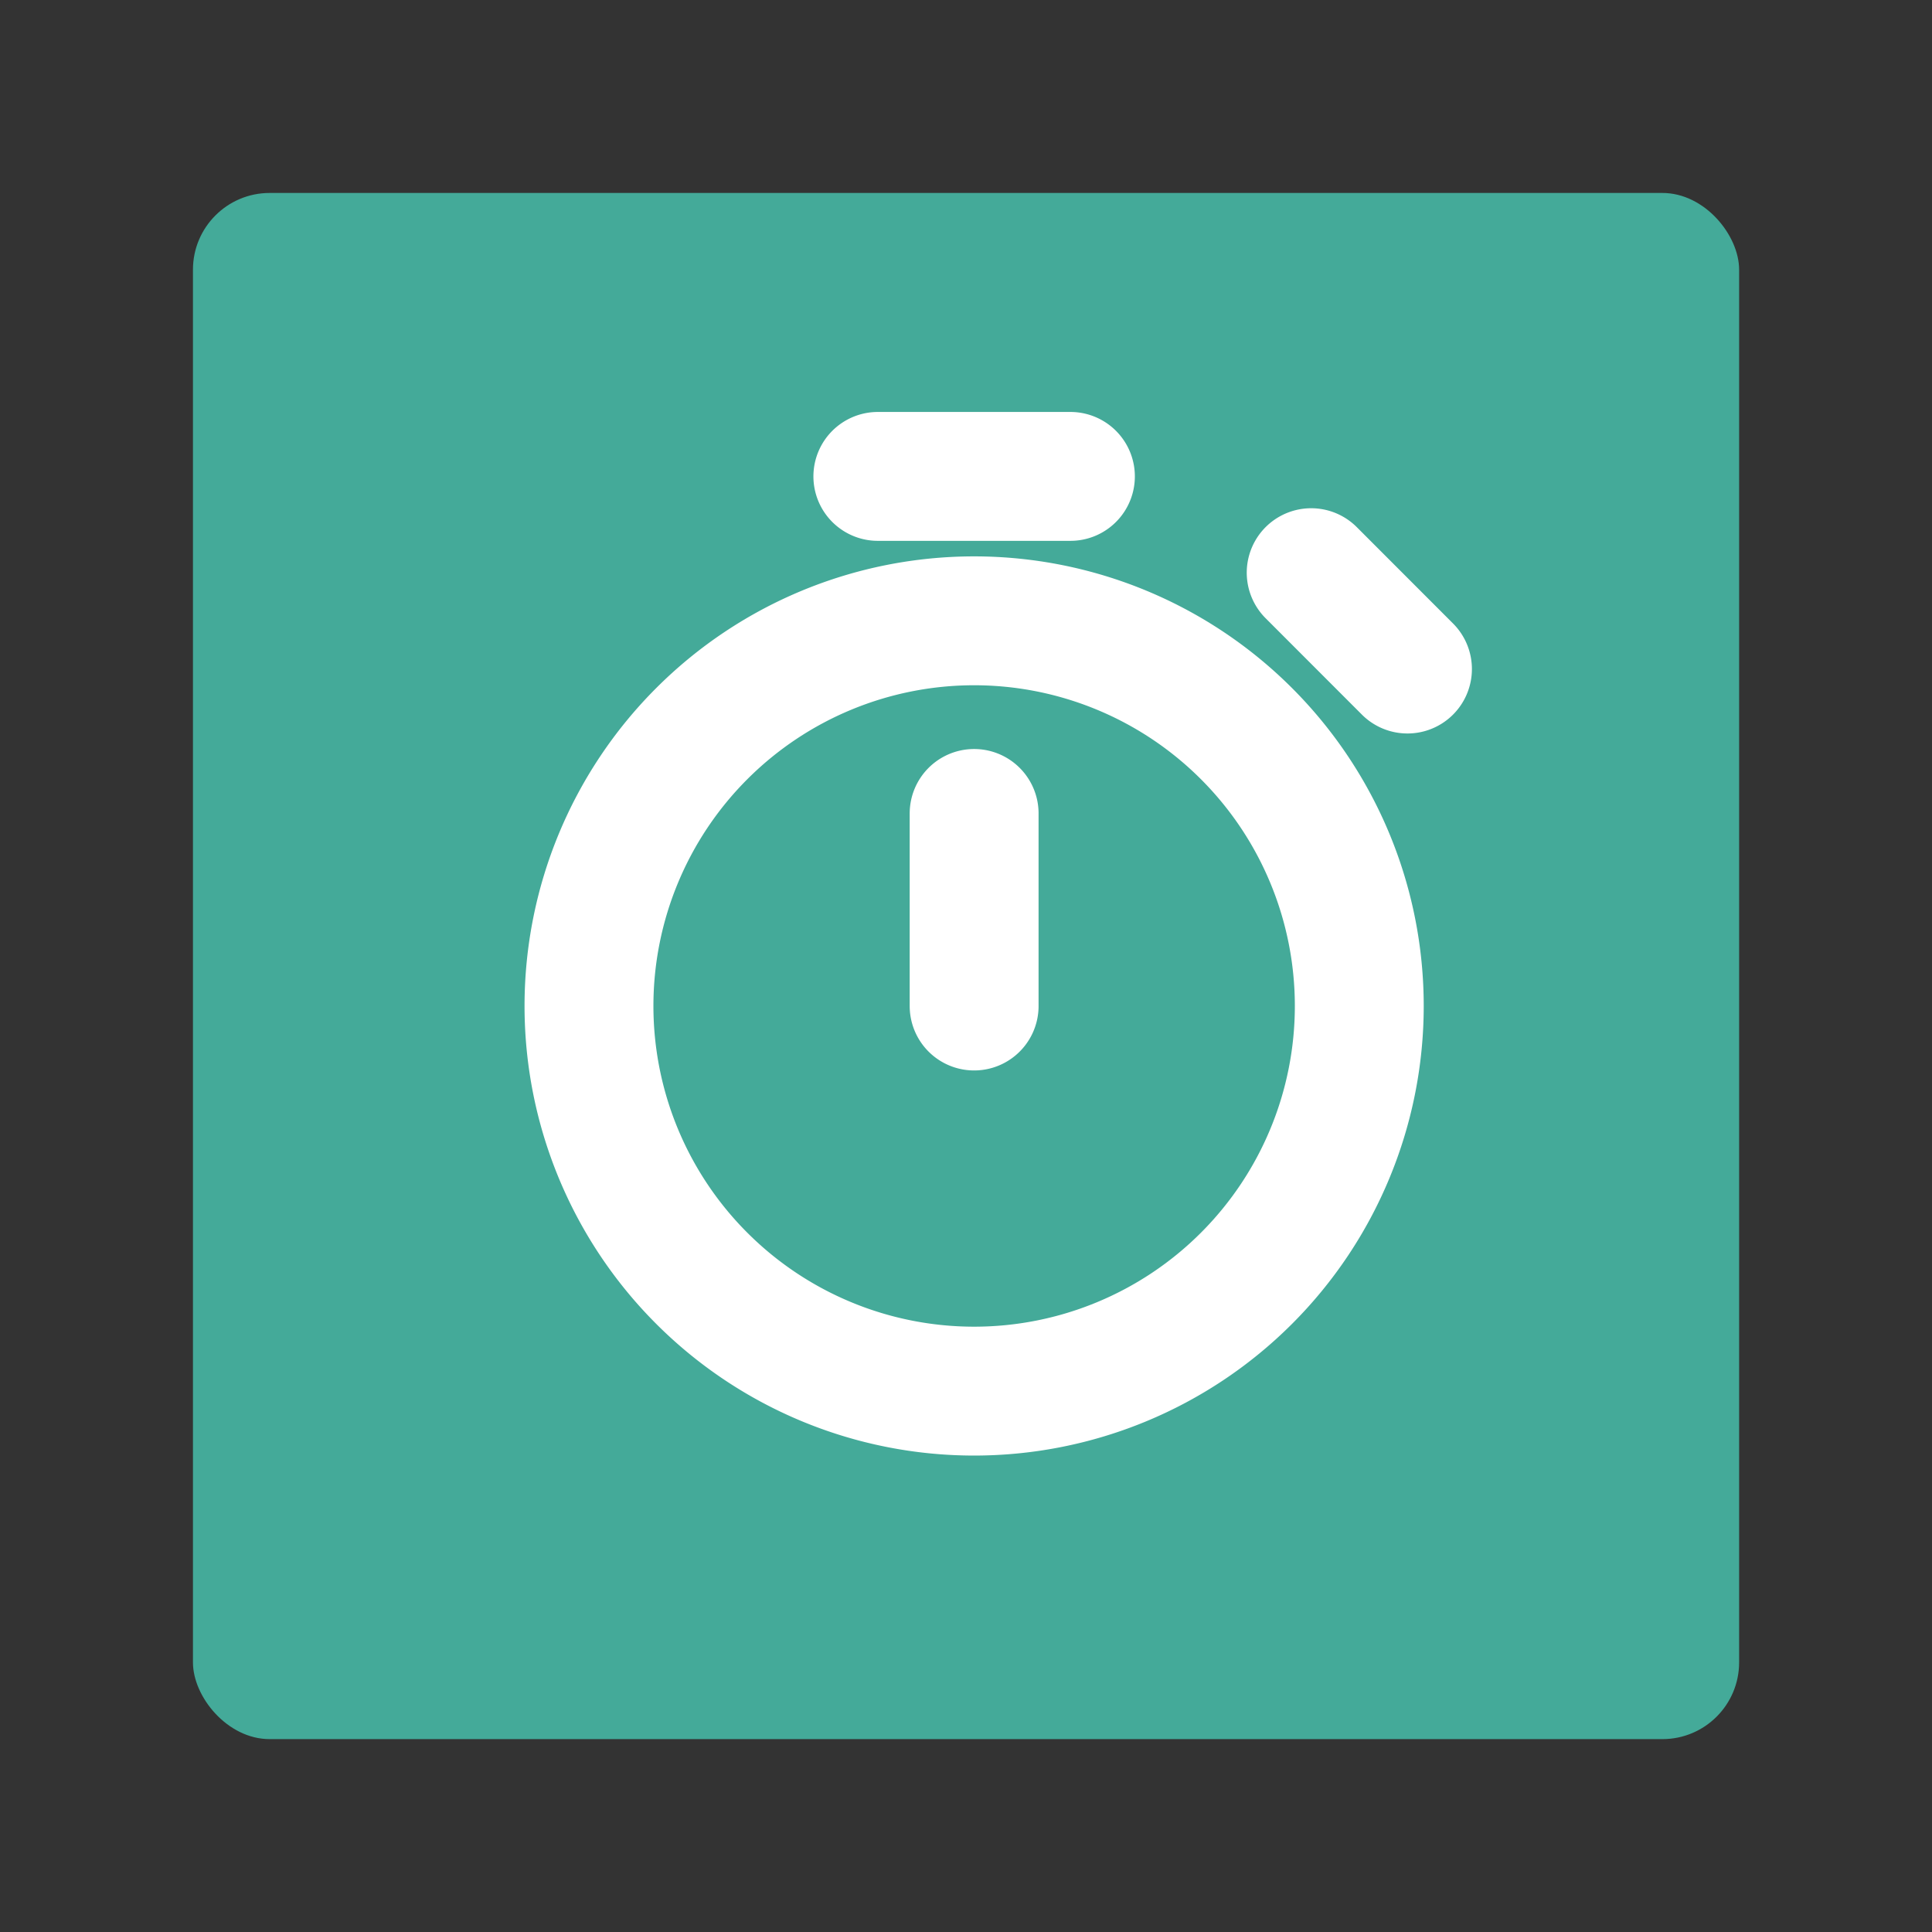
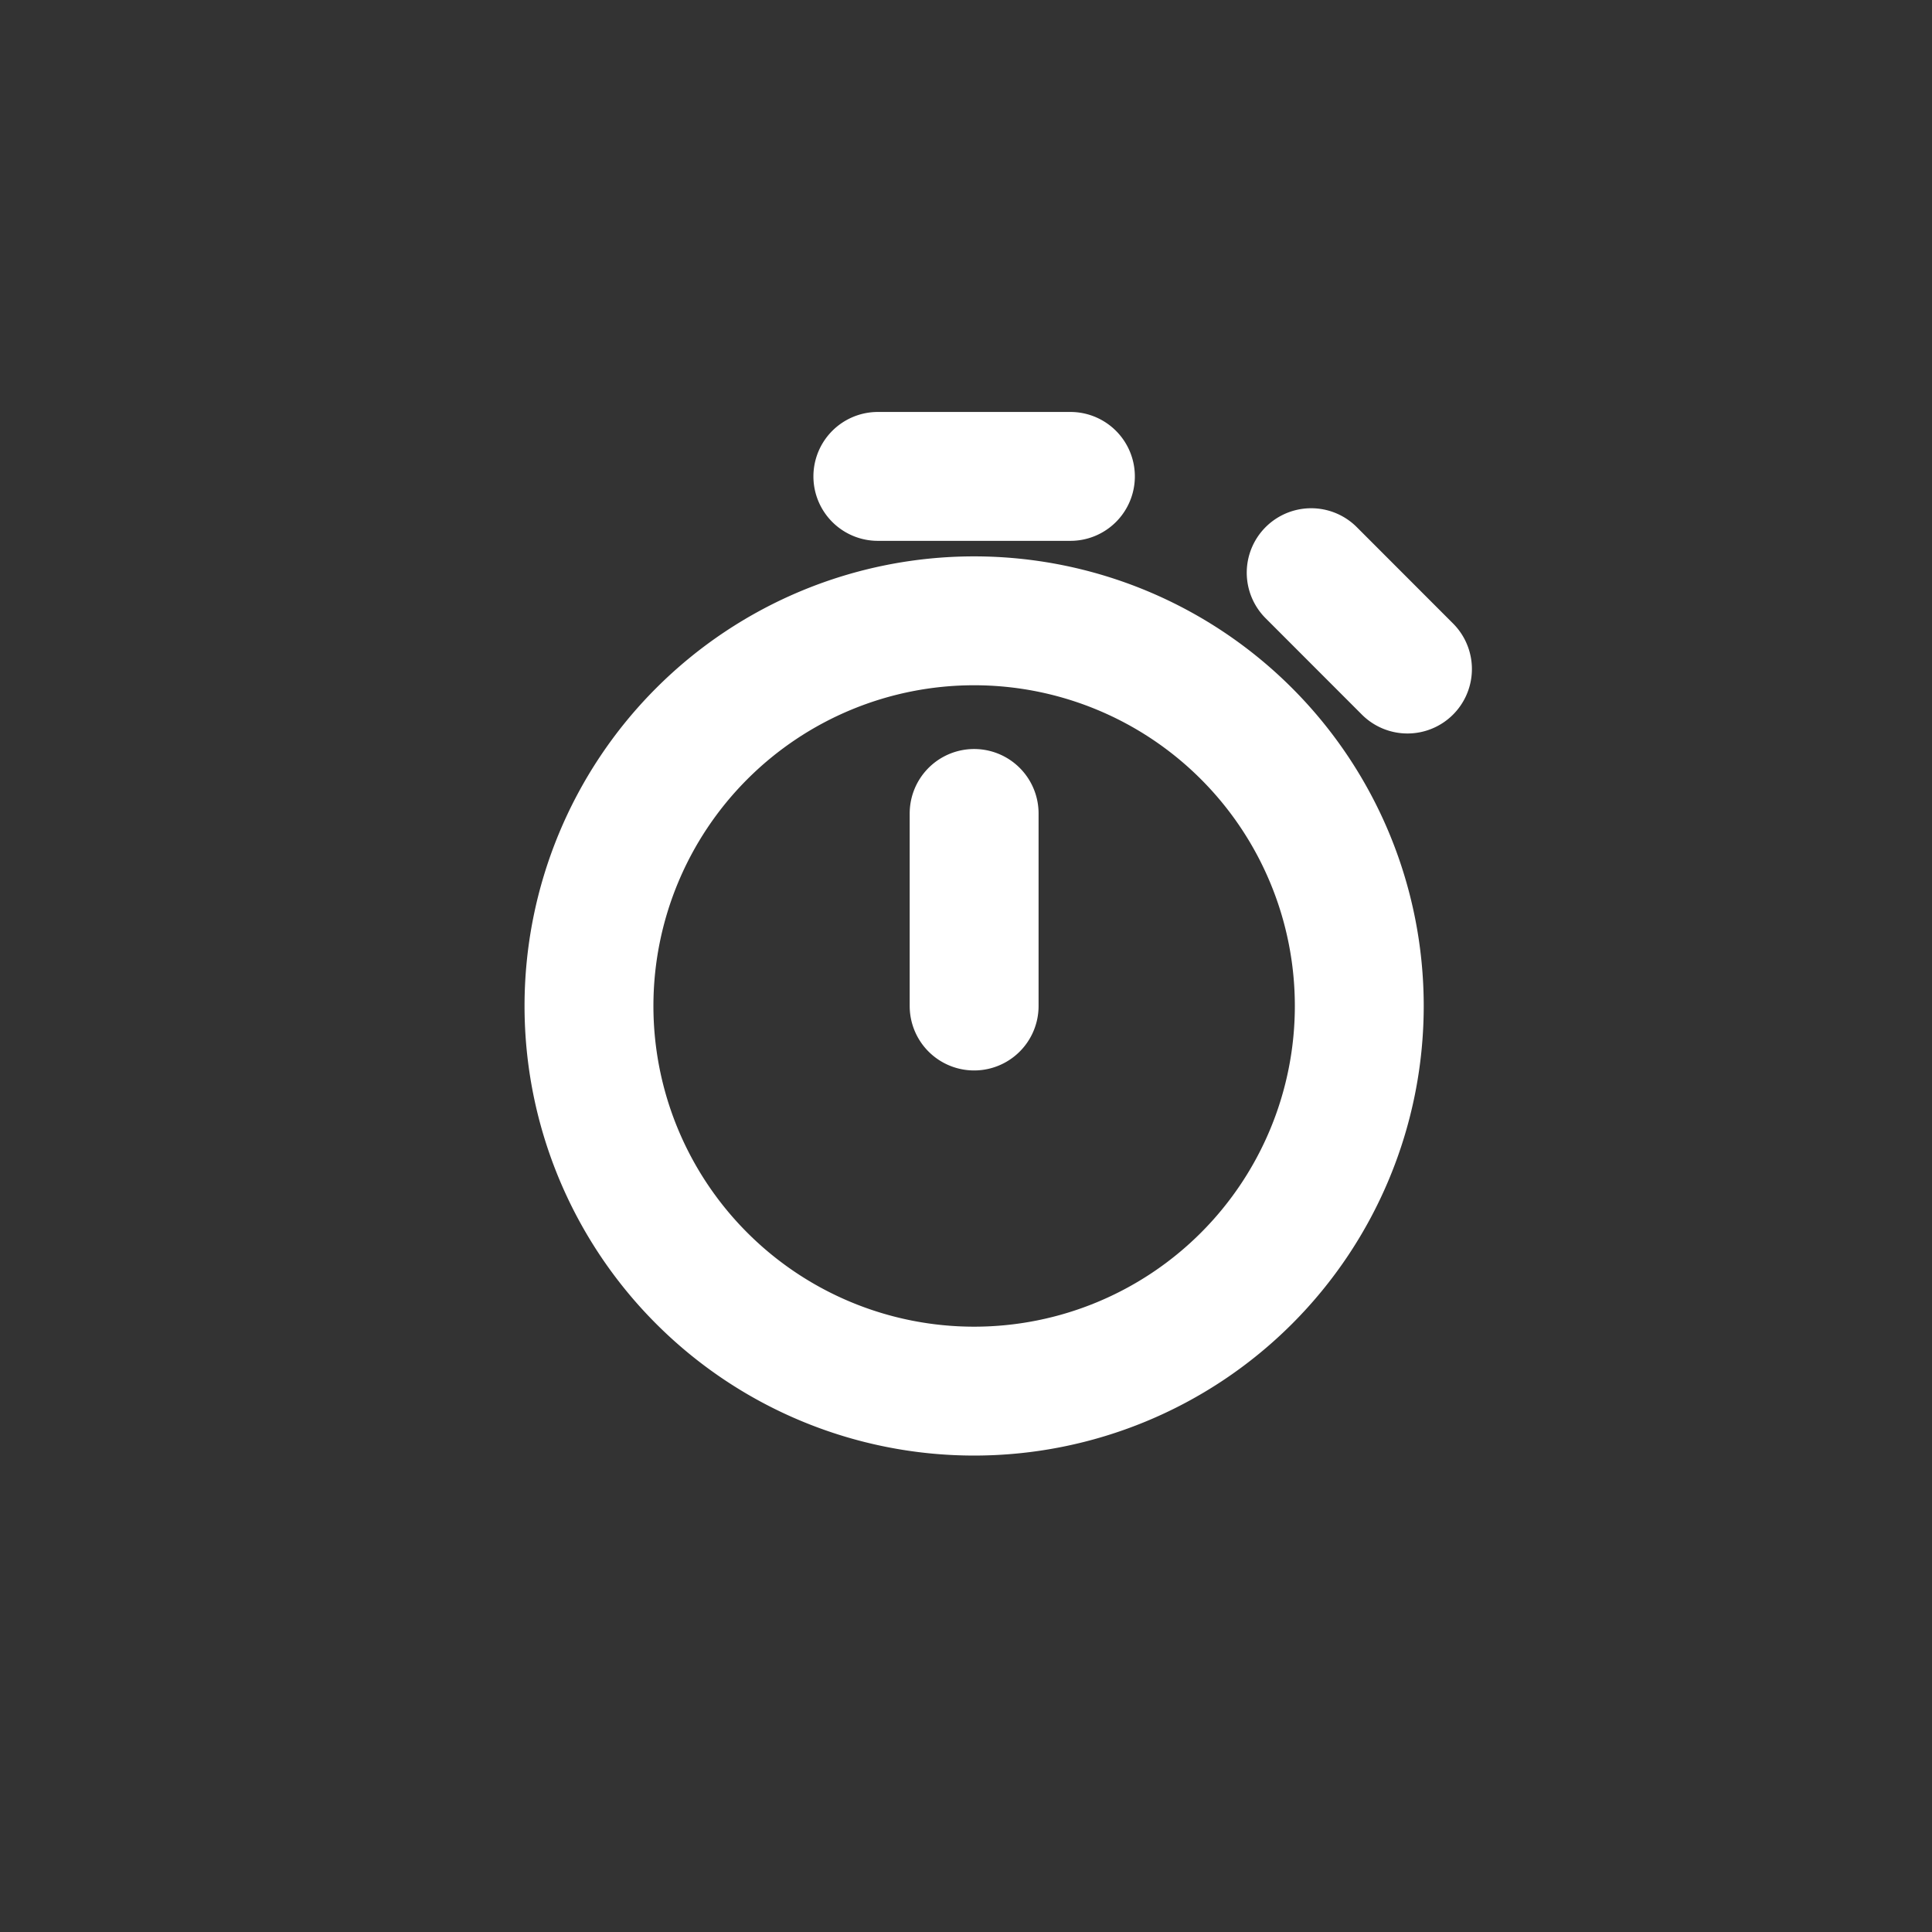
<svg xmlns="http://www.w3.org/2000/svg" xmlns:ns1="http://sodipodi.sourceforge.net/DTD/sodipodi-0.dtd" xmlns:ns2="http://www.inkscape.org/namespaces/inkscape" width="500px" height="500px" viewBox="0 0 24 24" version="1.1" id="svg55" ns1:docname="favicon.svg" ns2:version="1.2.2 (b0a8486541, 2022-12-01)">
  <rect x="0" y="0" width="24" height="24" fill="#333333" stroke="none" />
  <defs id="defs59" />
  <ns1:namedview id="namedview57" pagecolor="#ffffff" bordercolor="#000000" borderopacity="0.25" ns2:showpageshadow="2" ns2:pageopacity="0.0" ns2:pagecheckerboard="0" ns2:deskcolor="#d1d1d1" showgrid="false" ns2:zoom="1.1289699" ns2:cx="39.416462" ns2:cy="249.78522" ns2:window-width="1920" ns2:window-height="1011" ns2:window-x="0" ns2:window-y="0" ns2:window-maximized="1" ns2:current-layer="svg55" />
-   <rect width="19.207" height="19.207" fill="#44aa99" id="rect51" ry="0.953" x="2.397" y="2.397" style="stroke-width:0.8" />
  <path fill="none" stroke="#ffffff" stroke-linecap="round" stroke-linejoin="round" stroke-width="1.601" d="M 12.101,12.497 V 10.105 M 17.484,8.311 16.288,7.114 M 10.905,5.918 H 13.297 M 12.101,17.281 a 4.784,4.784 0 1 1 0,-9.569 4.784,4.784 0 0 1 0,9.569" id="path53" />
</svg>